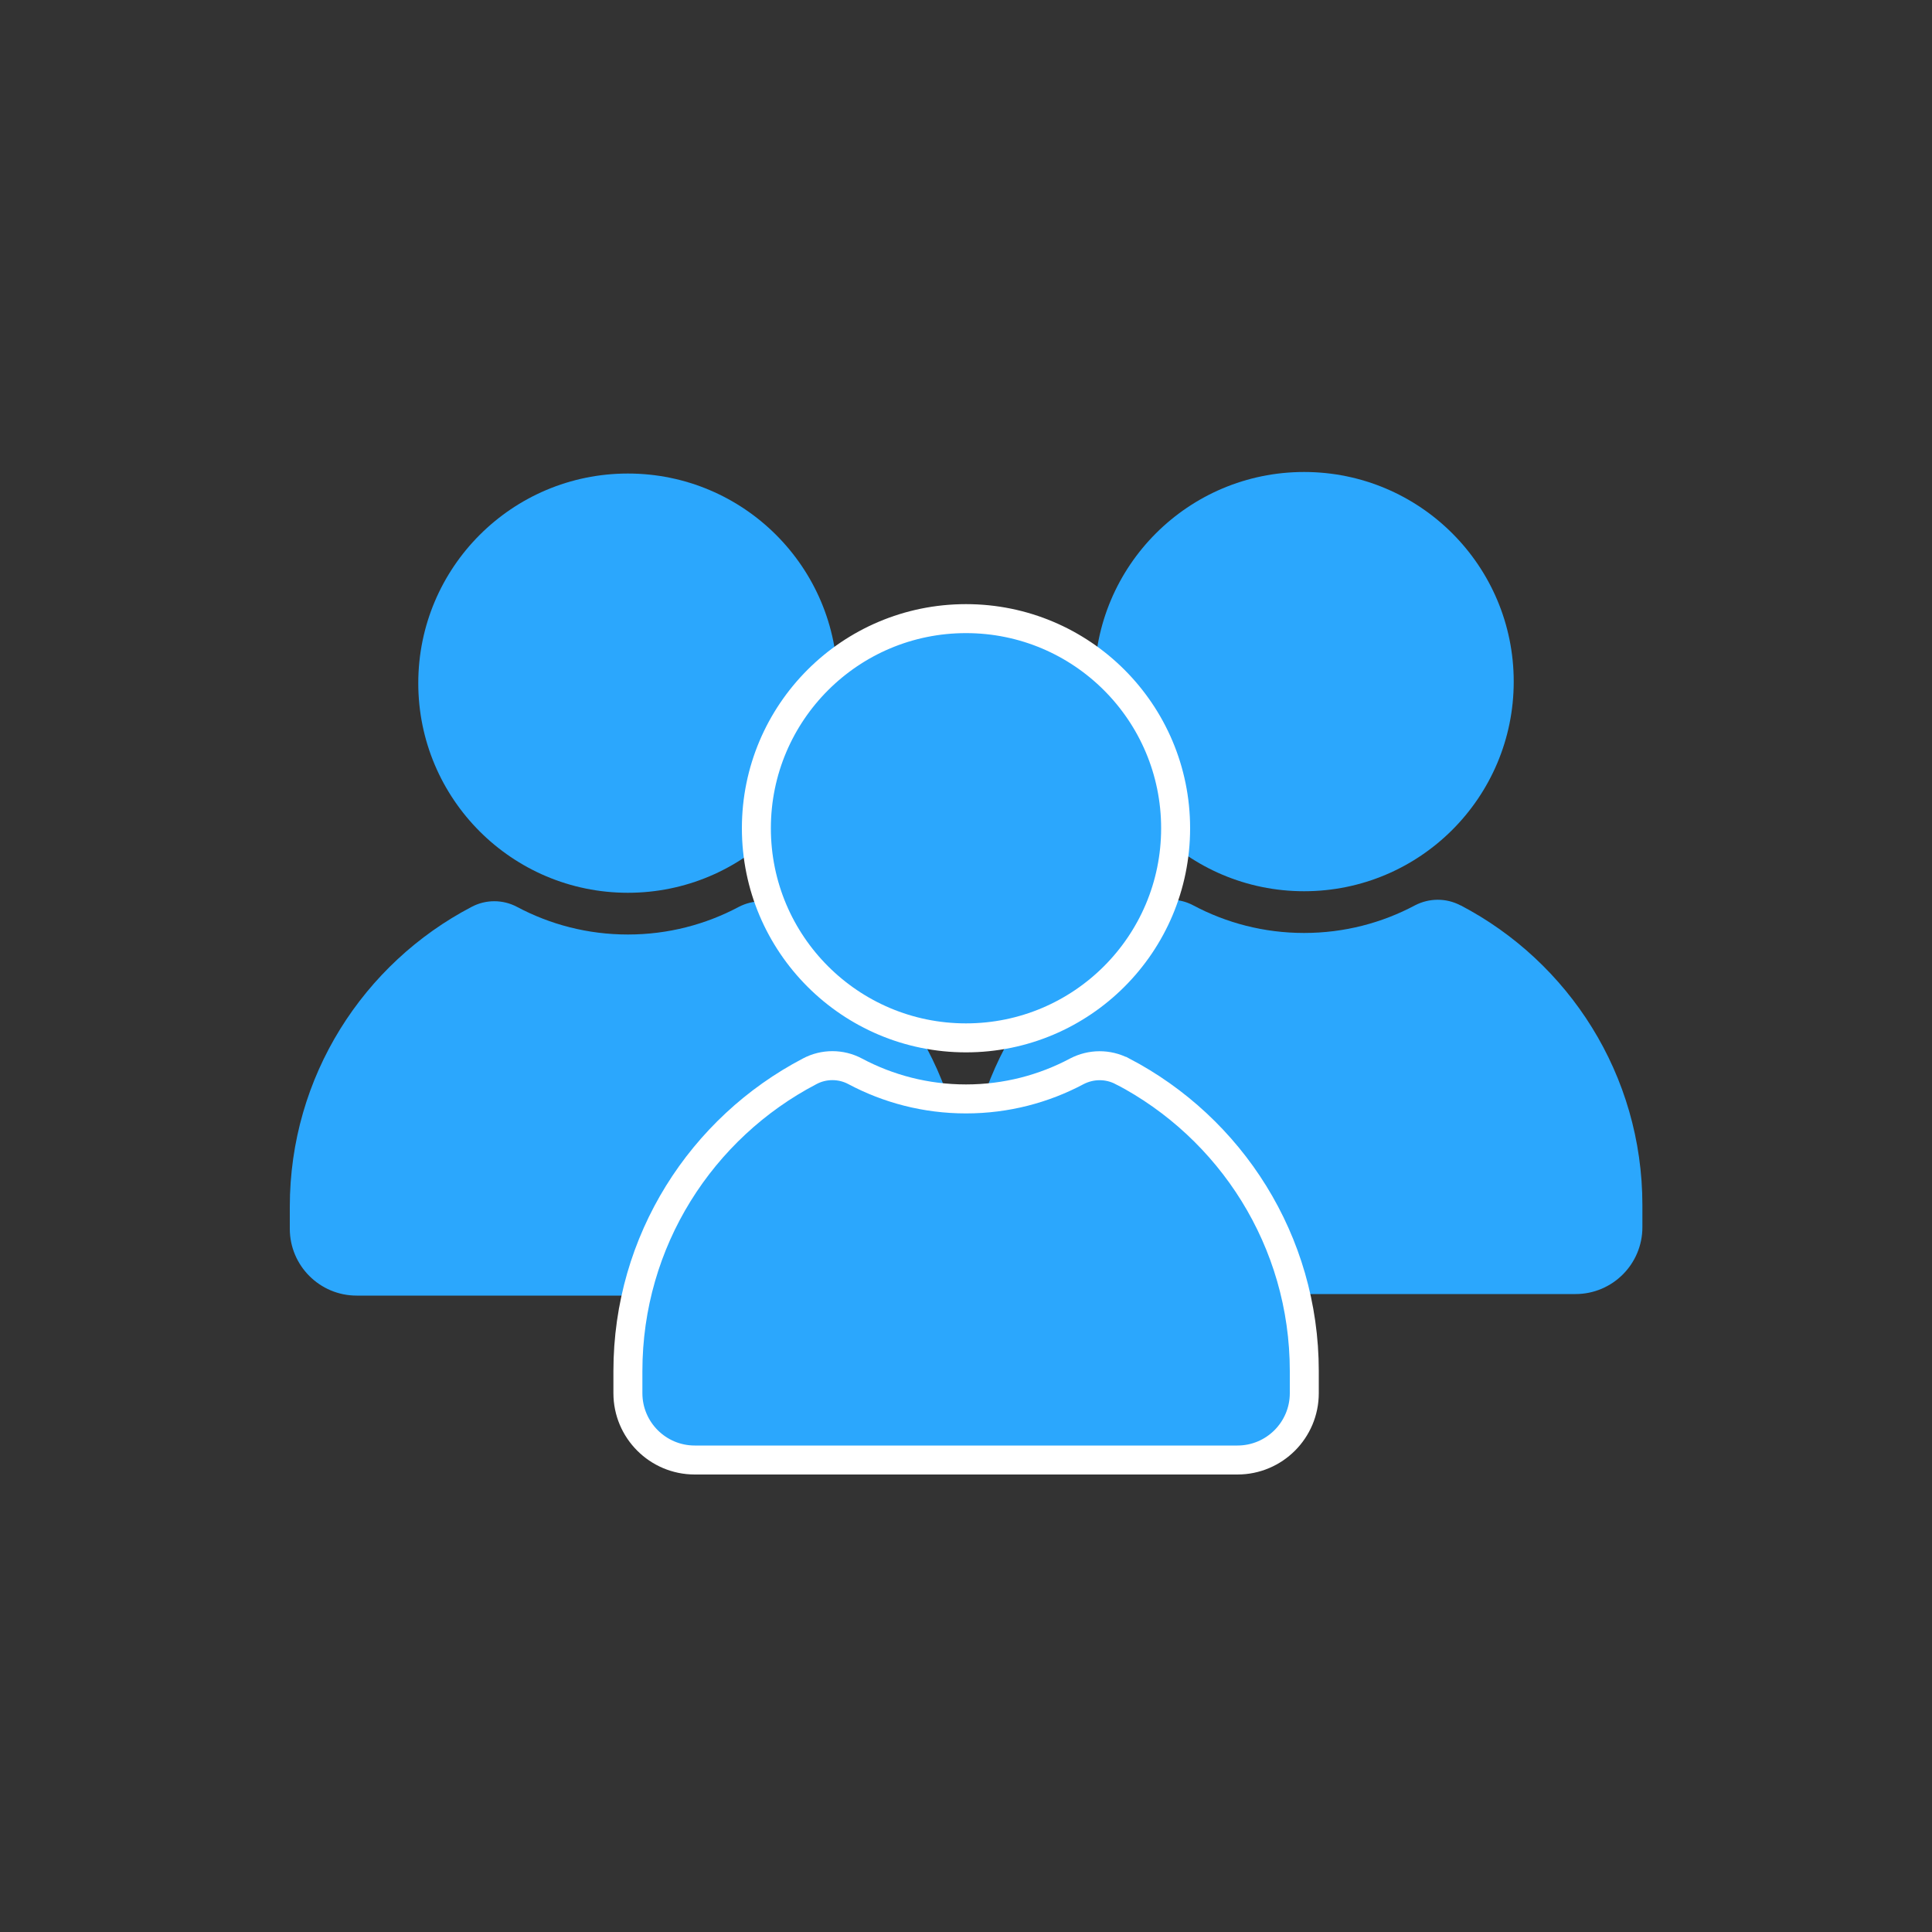
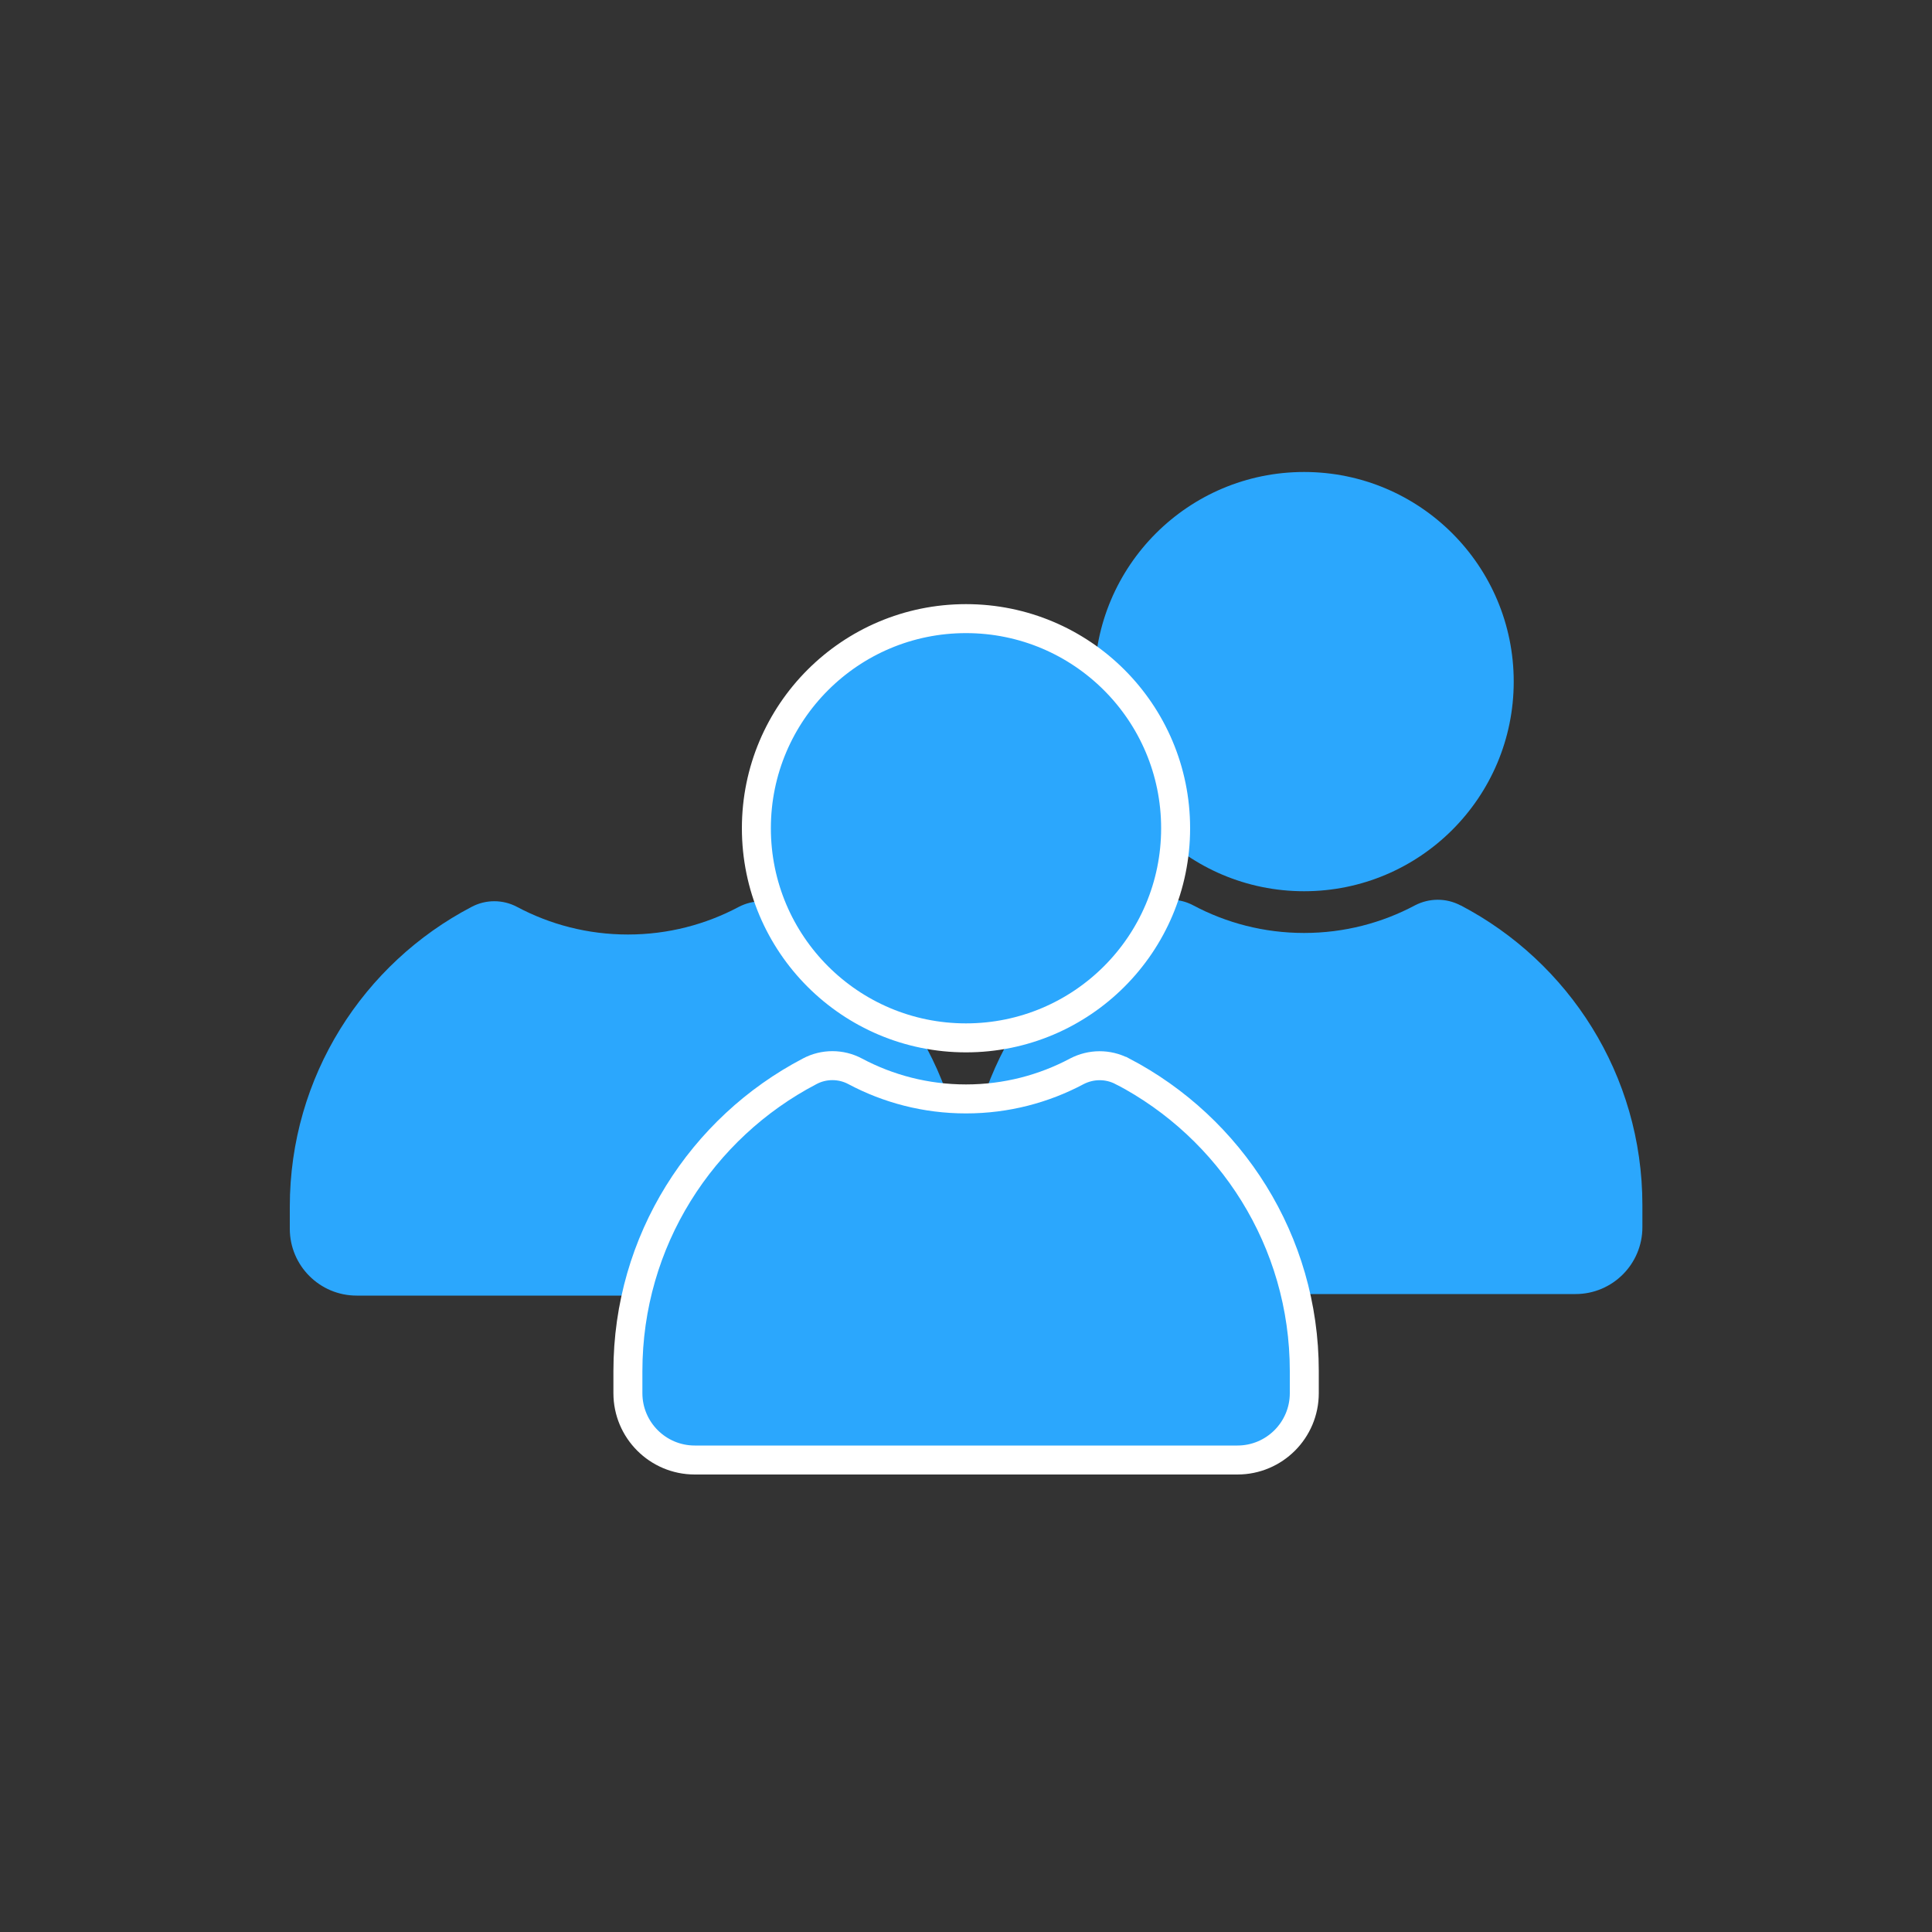
<svg xmlns="http://www.w3.org/2000/svg" id="Livello_1" viewBox="0 0 100 100">
  <rect x="0" y="0" width="100" height="100" fill="#333333" stroke="none" />
  <defs>
    <style>.cls-1{stroke:#fff;stroke-miterlimit:10;stroke-width:1.5px;}.cls-1,.cls-2{fill:#2ba7fd;}</style>
  </defs>
  <circle class="cls-2" cx="67.5" cy="35.28" r="10.85" />
  <path class="cls-2" d="M75.59,46.86c-.74-.39-1.62-.38-2.35,0-1.71.91-3.66,1.43-5.74,1.43s-4.03-.52-5.74-1.43c-.73-.39-1.62-.39-2.35,0-5.59,2.92-9.41,8.77-9.41,15.52v1.14c0,1.91,1.55,3.46,3.46,3.46h28.09c1.91,0,3.46-1.55,3.46-3.46v-1.14c0-6.75-3.82-12.6-9.41-15.52Z" />
-   <circle class="cls-2" cx="32.5" cy="35.36" r="10.85" />
  <path class="cls-2" d="M40.59,46.94c-.74-.39-1.62-.38-2.35,0-1.71.91-3.66,1.43-5.74,1.43s-4.03-.52-5.74-1.43c-.73-.39-1.62-.39-2.35,0-5.59,2.92-9.41,8.77-9.41,15.52v1.14c0,1.91,1.55,3.46,3.46,3.46h28.09c1.91,0,3.46-1.55,3.46-3.46v-1.14c0-6.75-3.82-12.6-9.41-15.52Z" />
  <circle class="cls-1" cx="50" cy="42.87" r="10.85" />
  <path class="cls-1" d="M58.09,55.45c-.74-.39-1.62-.38-2.35,0-1.71.91-3.66,1.43-5.74,1.43s-4.03-.52-5.74-1.43c-.73-.39-1.62-.39-2.35,0-5.59,2.92-9.41,8.77-9.41,15.52v1.14c0,1.91,1.55,3.46,3.46,3.46h28.09c1.91,0,3.46-1.55,3.46-3.46v-1.14c0-6.75-3.82-12.6-9.41-15.52Z" />
</svg>